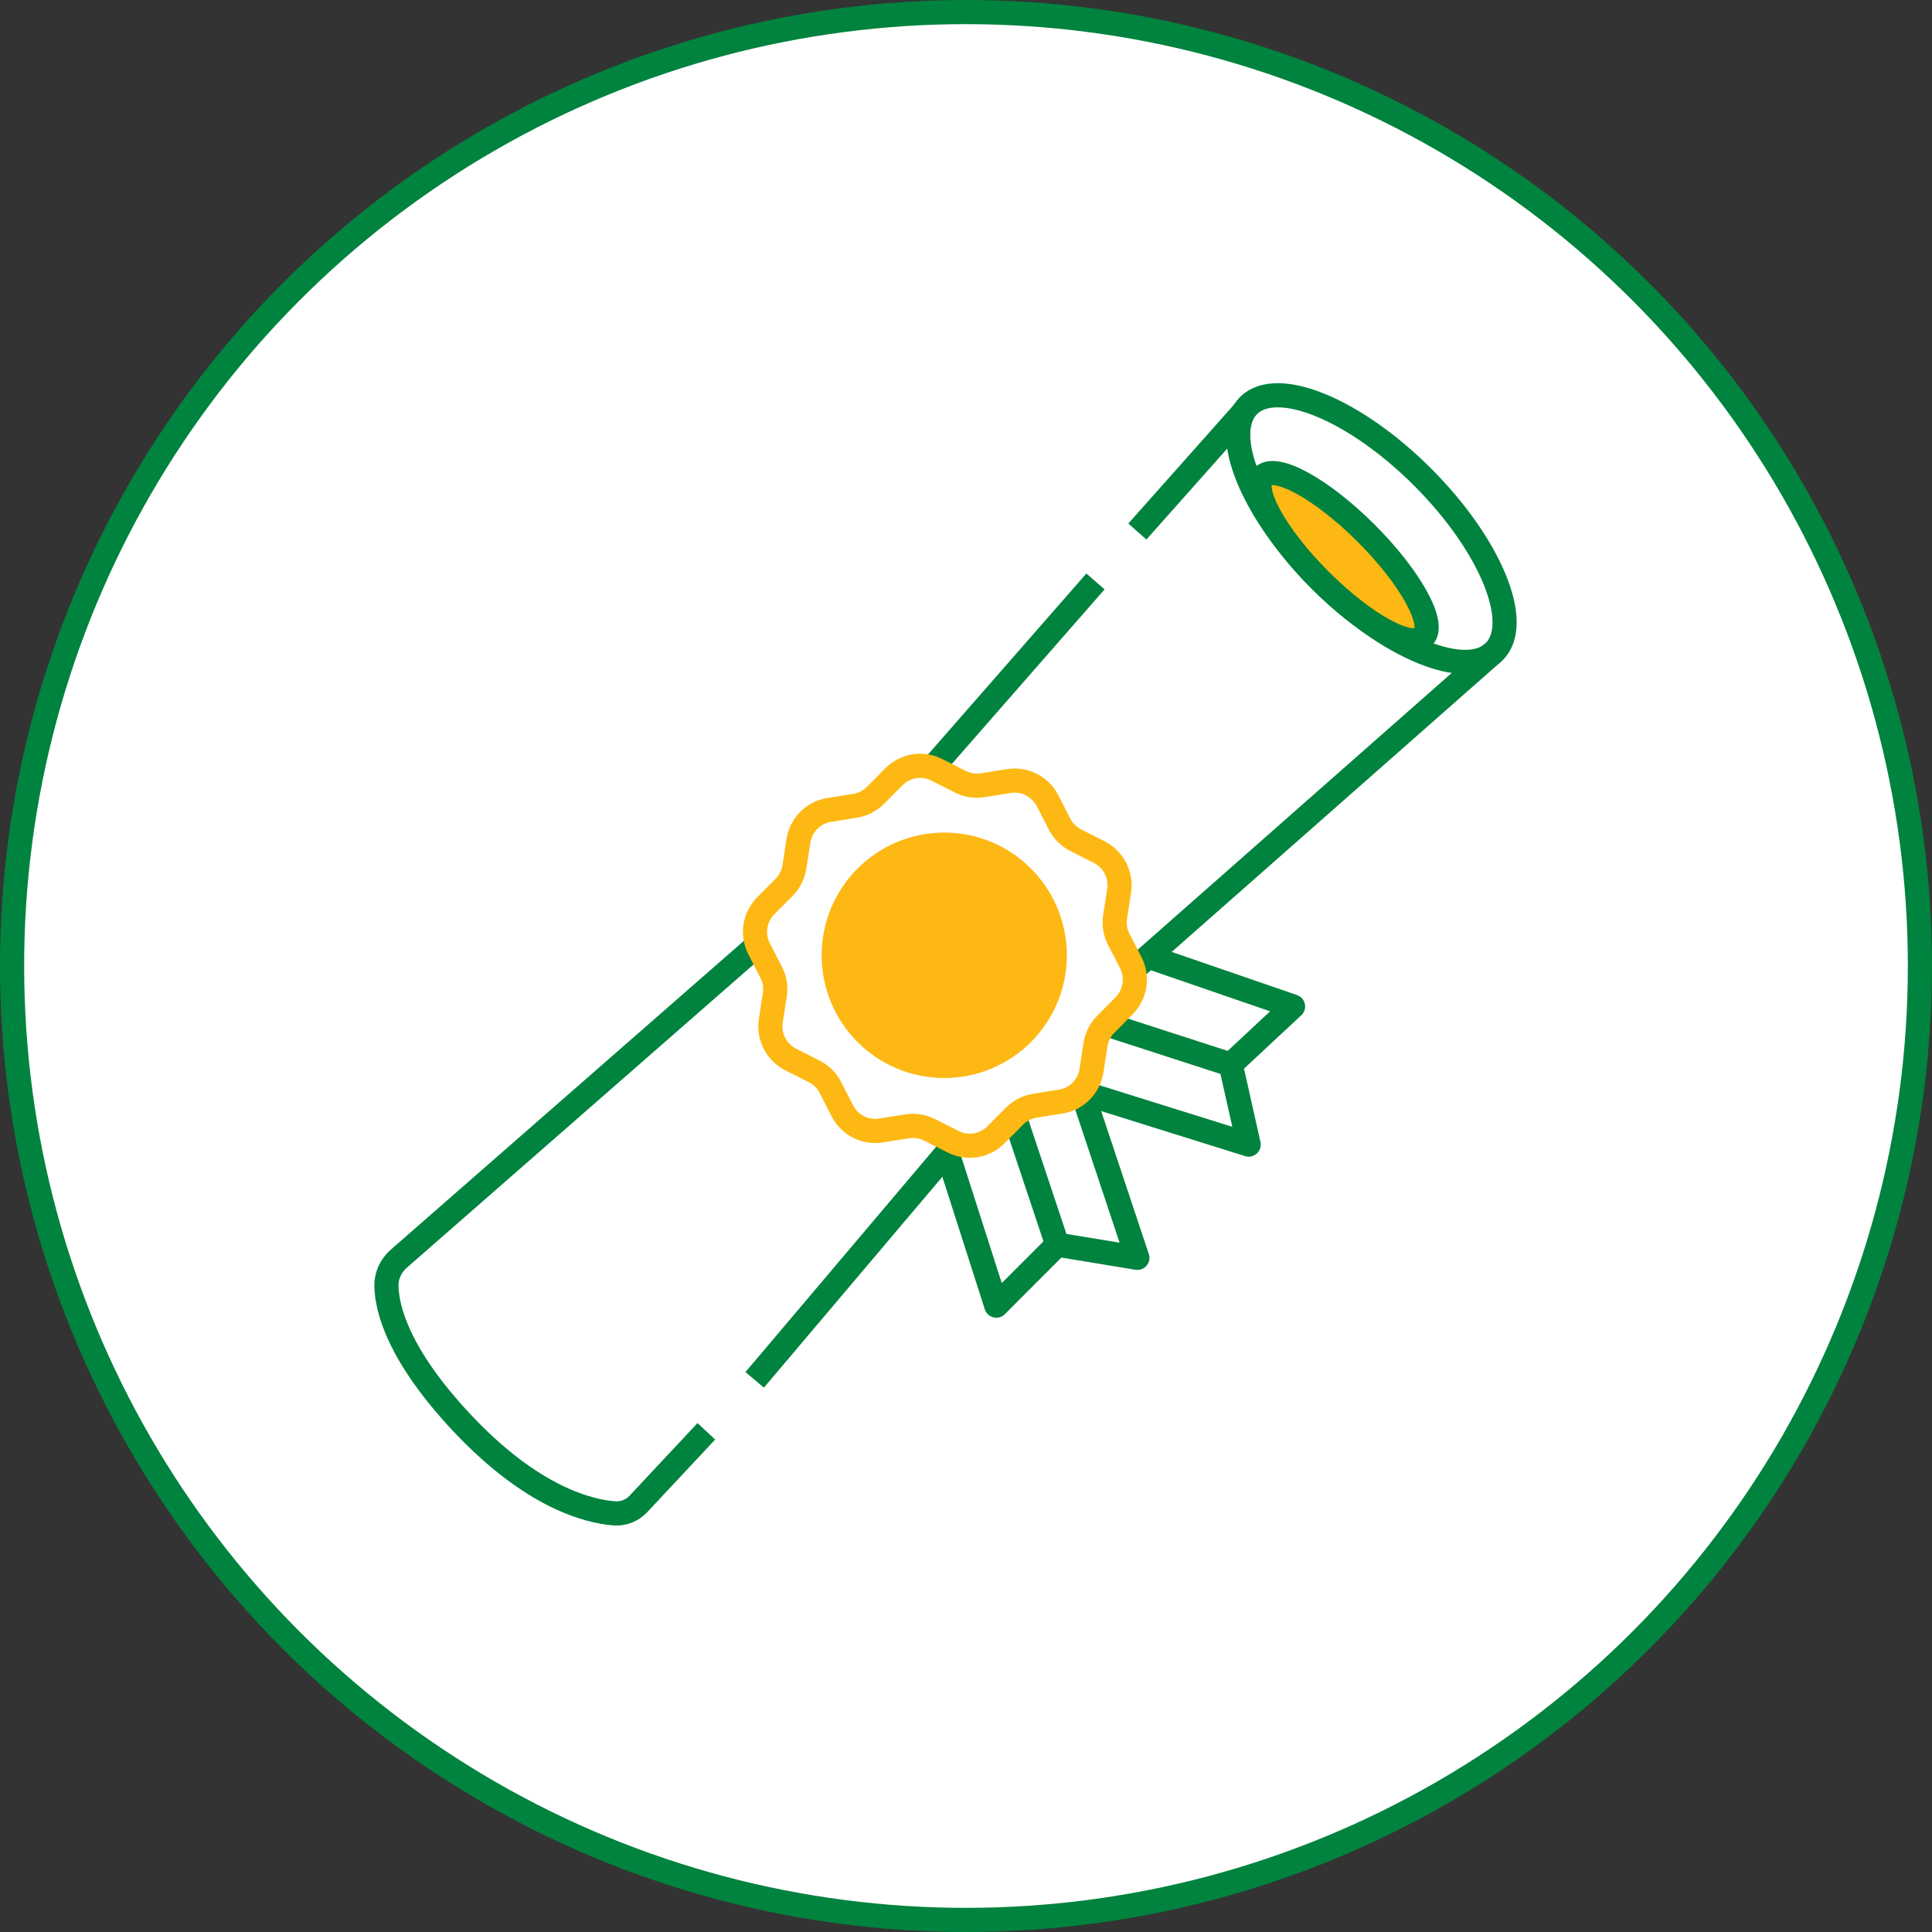
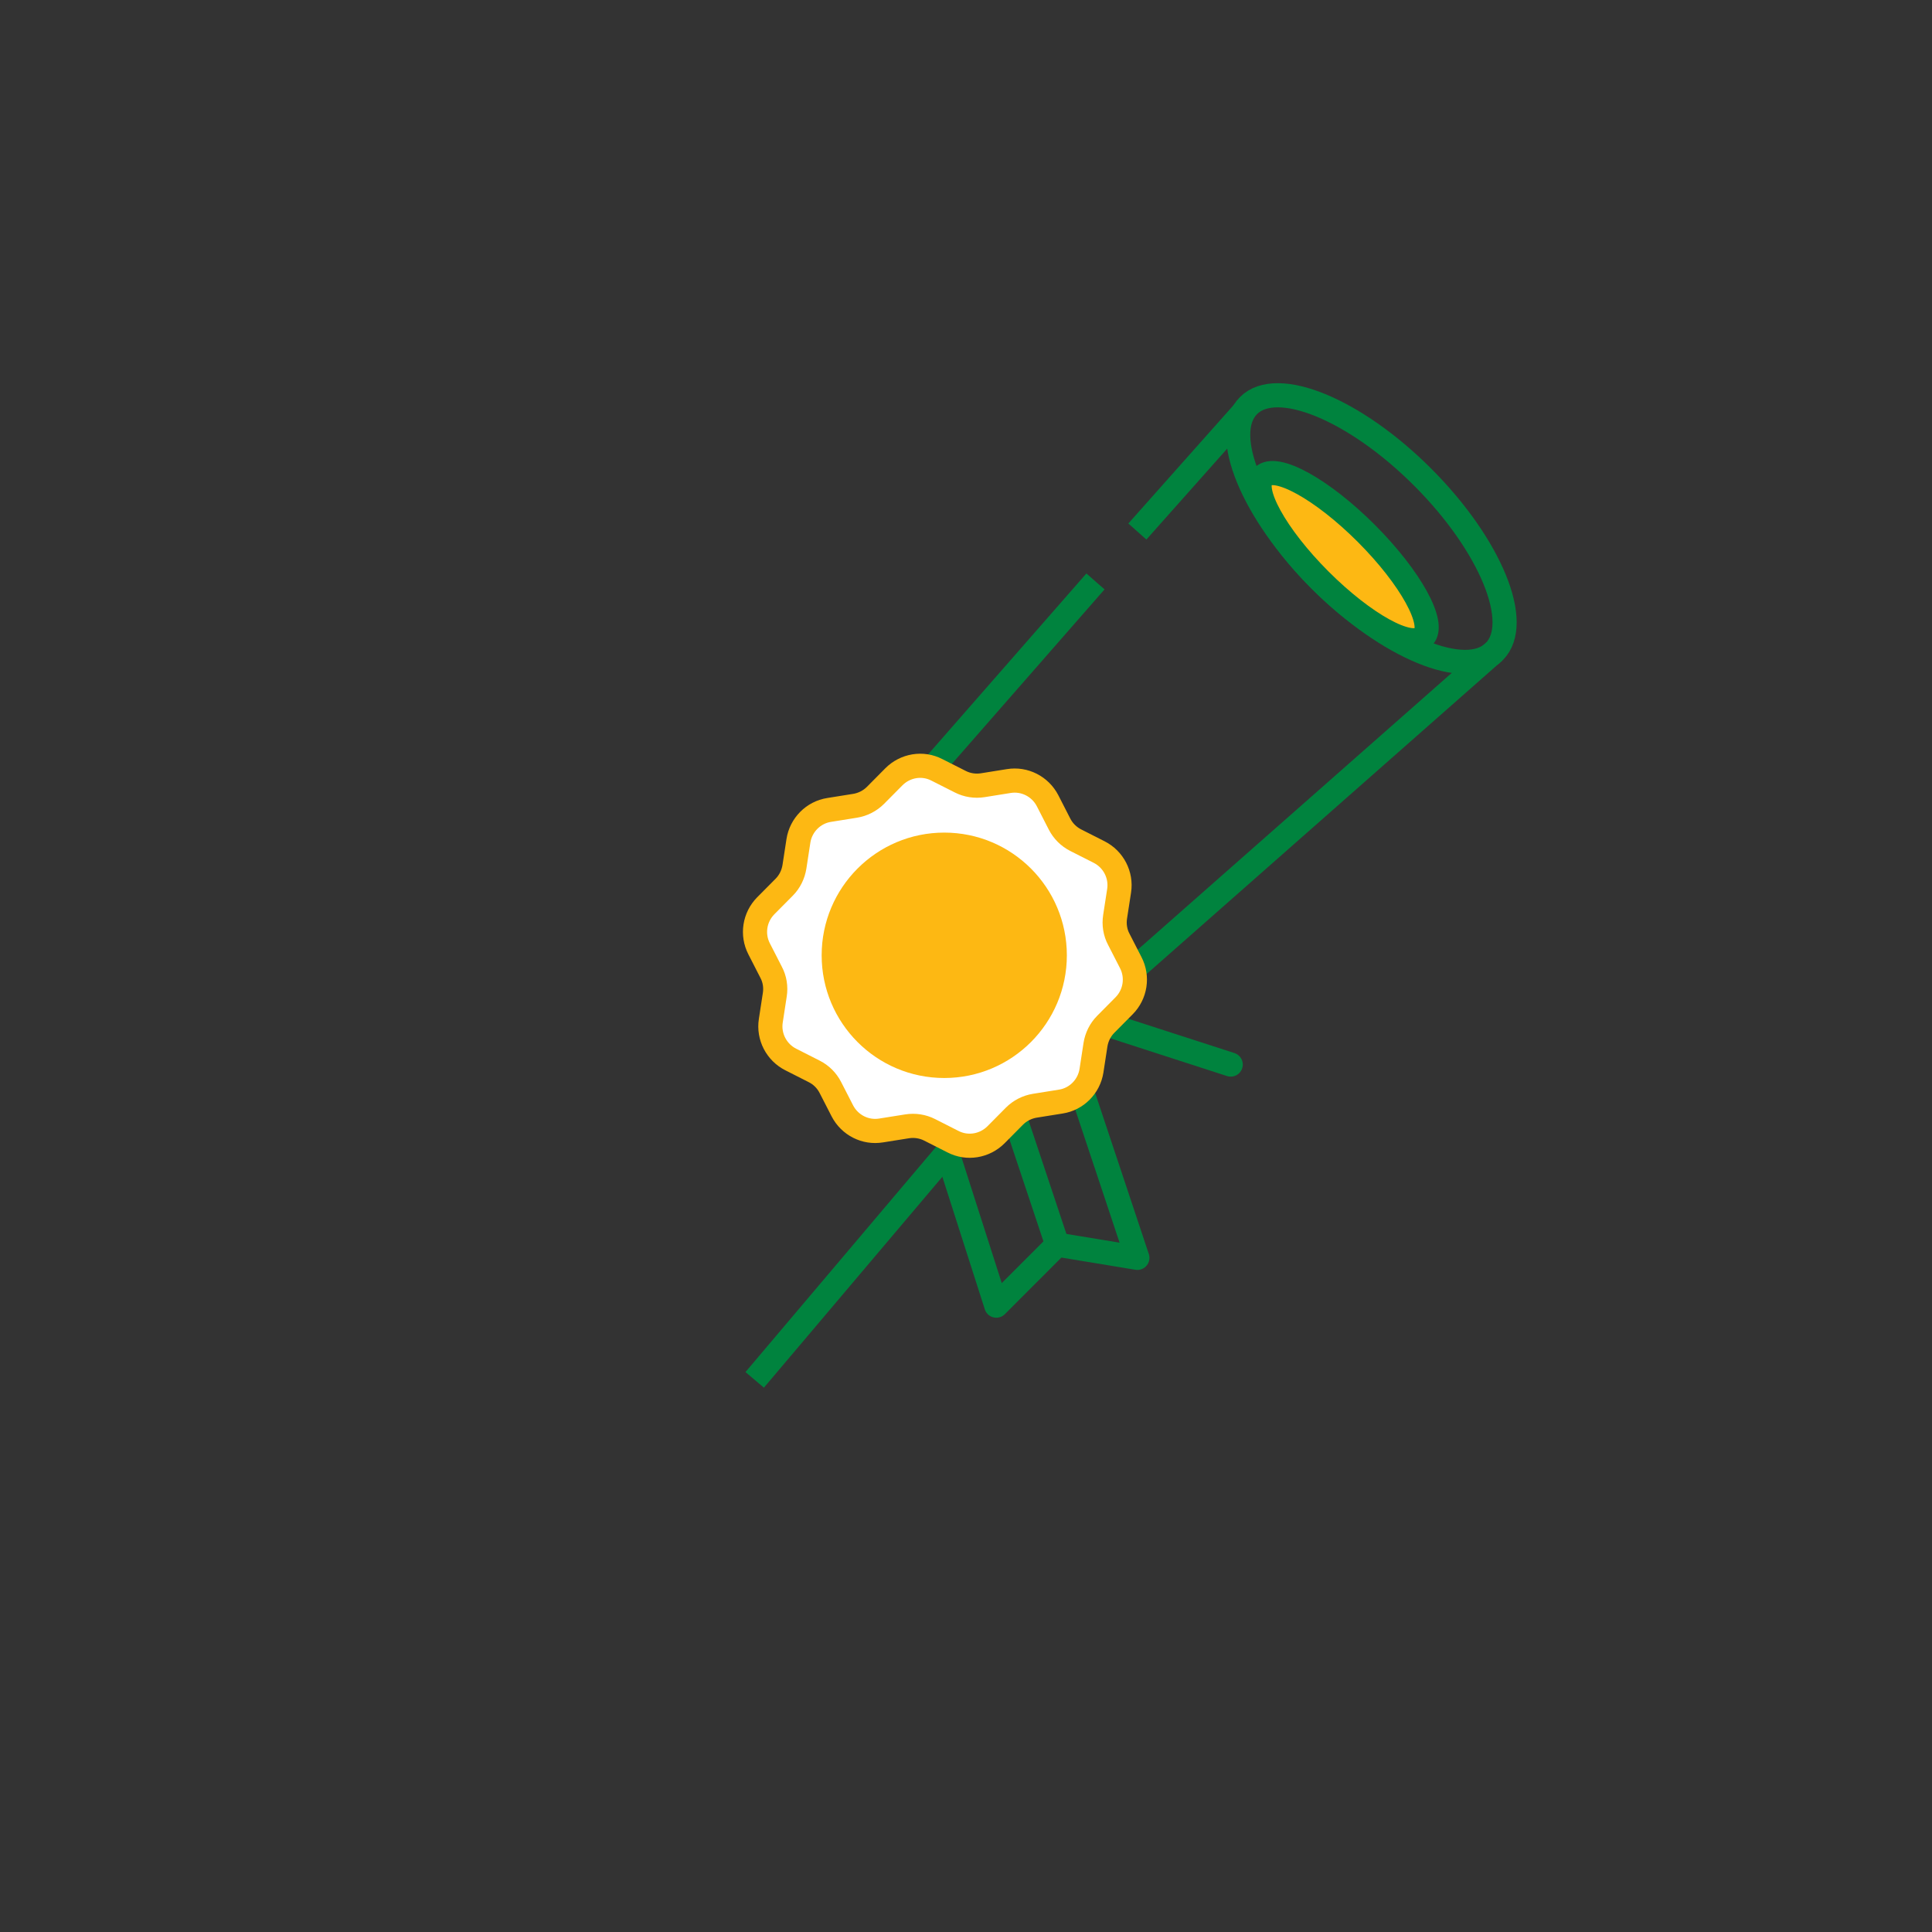
<svg xmlns="http://www.w3.org/2000/svg" width="80" height="80" viewBox="0 0 80 80" fill="none">
  <rect x="0" y="0" width="80" height="80" fill="#333333" stroke="none" />
-   <circle cx="40" cy="40" r="39.5" fill="white" stroke="#00833E" />
  <path d="M61.874 26.981C63.049 25.805 61.722 22.572 58.912 19.76C56.102 16.947 52.872 15.62 51.698 16.795C50.524 17.97 51.85 21.203 54.66 24.016C57.47 26.828 60.7 28.156 61.874 26.981Z" stroke="#00833E" stroke-miterlimit="10" />
  <path d="M58.938 26.375C59.469 25.844 58.412 23.924 56.578 22.088C54.743 20.252 52.826 19.194 52.294 19.726C51.763 20.258 52.82 22.177 54.654 24.014C56.489 25.85 58.406 26.907 58.938 26.375Z" fill="#FDB813" stroke="#00833E" stroke-miterlimit="10" />
  <path d="M47.096 22.009L51.508 17.046" stroke="#00833E" stroke-miterlimit="10" />
  <path d="M61.876 26.978L47.033 40.059" stroke="#00833E" stroke-miterlimit="10" />
  <path d="M31.25 57.137L39.494 47.395" stroke="#00833E" stroke-miterlimit="10" />
  <path d="M45.361 24.076L38.674 31.718" stroke="#00833E" stroke-miterlimit="10" />
-   <path d="M31.314 39.175L16.503 52.129C16.179 52.416 15.988 52.829 16.001 53.262C16.026 54.242 16.522 56.144 19.147 58.937C22.052 62.023 24.391 62.589 25.453 62.666C25.821 62.691 26.184 62.545 26.438 62.271L29.248 59.268" stroke="#00833E" stroke-miterlimit="10" />
  <path d="M44.783 45.143L47.096 52.085L43.778 51.538L41.255 54.064L39.221 47.714" stroke="#00833E" stroke-linecap="round" stroke-linejoin="round" />
-   <path d="M47.611 39.633L53.542 41.675L50.961 44.081L51.705 47.395L44.815 45.239" stroke="#00833E" stroke-linecap="round" stroke-linejoin="round" />
  <path d="M45.787 42.407L50.961 44.081" stroke="#00833E" stroke-linecap="round" stroke-linejoin="round" />
  <path d="M42.005 46.218L43.779 51.538" stroke="#00833E" stroke-miterlimit="10" />
  <path d="M34.332 33.538L35.407 33.366C35.724 33.315 36.023 33.163 36.252 32.934L37.015 32.164C37.485 31.693 38.203 31.572 38.794 31.878L39.761 32.367C40.047 32.514 40.377 32.565 40.695 32.514L41.769 32.342C42.424 32.234 43.072 32.565 43.378 33.156L43.873 34.123C44.02 34.41 44.255 34.645 44.547 34.792L45.513 35.282C46.105 35.581 46.441 36.23 46.34 36.885L46.174 37.96C46.124 38.278 46.174 38.609 46.327 38.895L46.823 39.862C47.128 40.454 47.014 41.173 46.55 41.644L45.787 42.414C45.558 42.643 45.412 42.942 45.361 43.26L45.196 44.335C45.094 44.991 44.579 45.513 43.924 45.614L42.85 45.786C42.532 45.837 42.233 45.99 42.005 46.219L41.242 46.989C40.771 47.459 40.053 47.58 39.462 47.275L38.496 46.785C38.21 46.639 37.879 46.588 37.561 46.639L36.487 46.81C35.832 46.919 35.184 46.588 34.879 45.996L34.383 45.029C34.237 44.743 34.002 44.507 33.709 44.361L32.743 43.871C32.152 43.572 31.815 42.923 31.917 42.268L32.082 41.192C32.133 40.874 32.082 40.543 31.929 40.257L31.434 39.29C31.128 38.698 31.243 37.979 31.707 37.508L32.47 36.739C32.699 36.51 32.845 36.21 32.896 35.892L33.061 34.817C33.163 34.162 33.678 33.64 34.332 33.538Z" fill="white" stroke="#FDB813" stroke-miterlimit="10" />
  <path d="M39.1 44.138C41.627 44.138 43.676 42.087 43.676 39.557C43.676 37.027 41.627 34.976 39.1 34.976C36.572 34.976 34.523 37.027 34.523 39.557C34.523 42.087 36.572 44.138 39.1 44.138Z" fill="#FDB813" stroke="#FDB813" stroke-miterlimit="10" />
</svg>